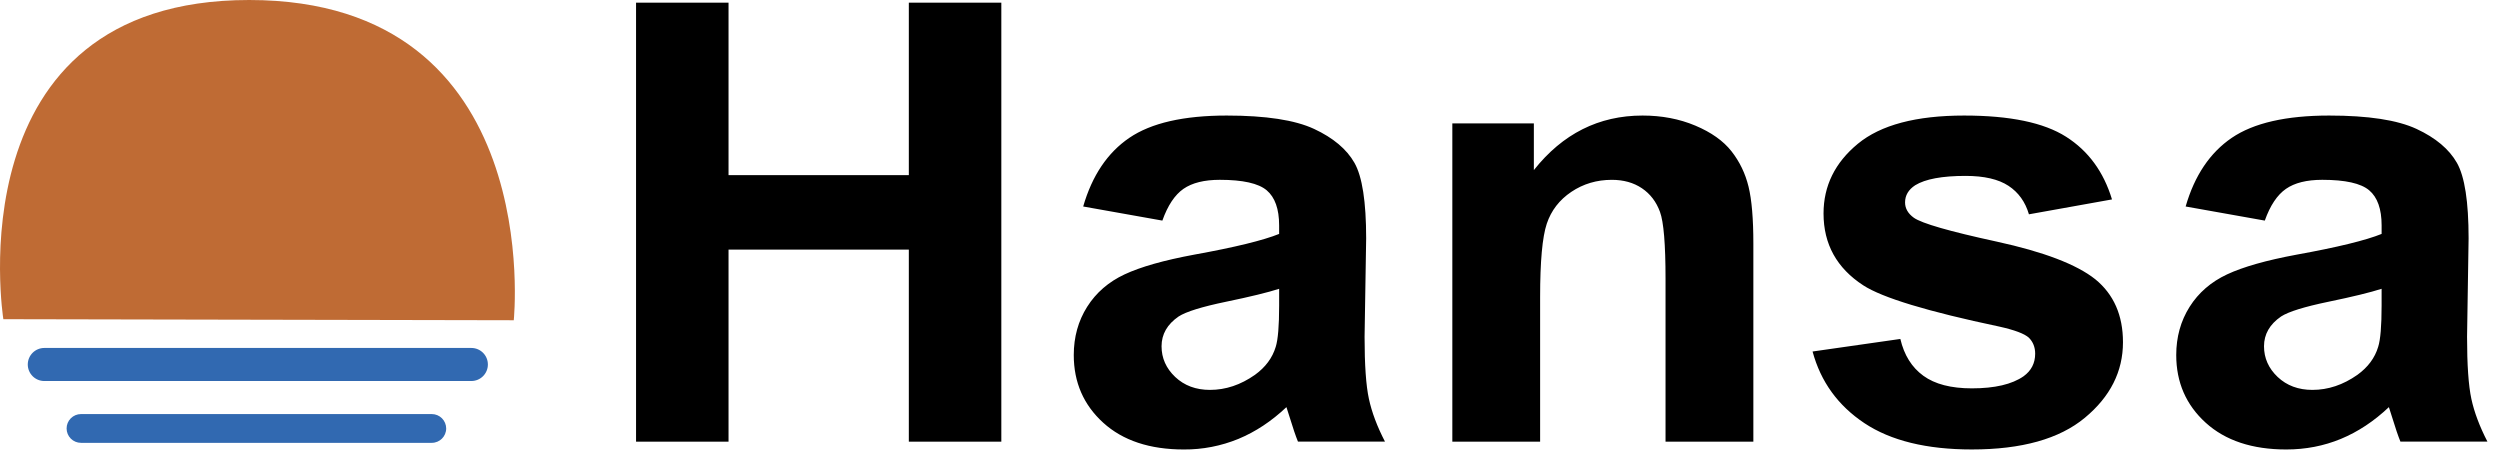
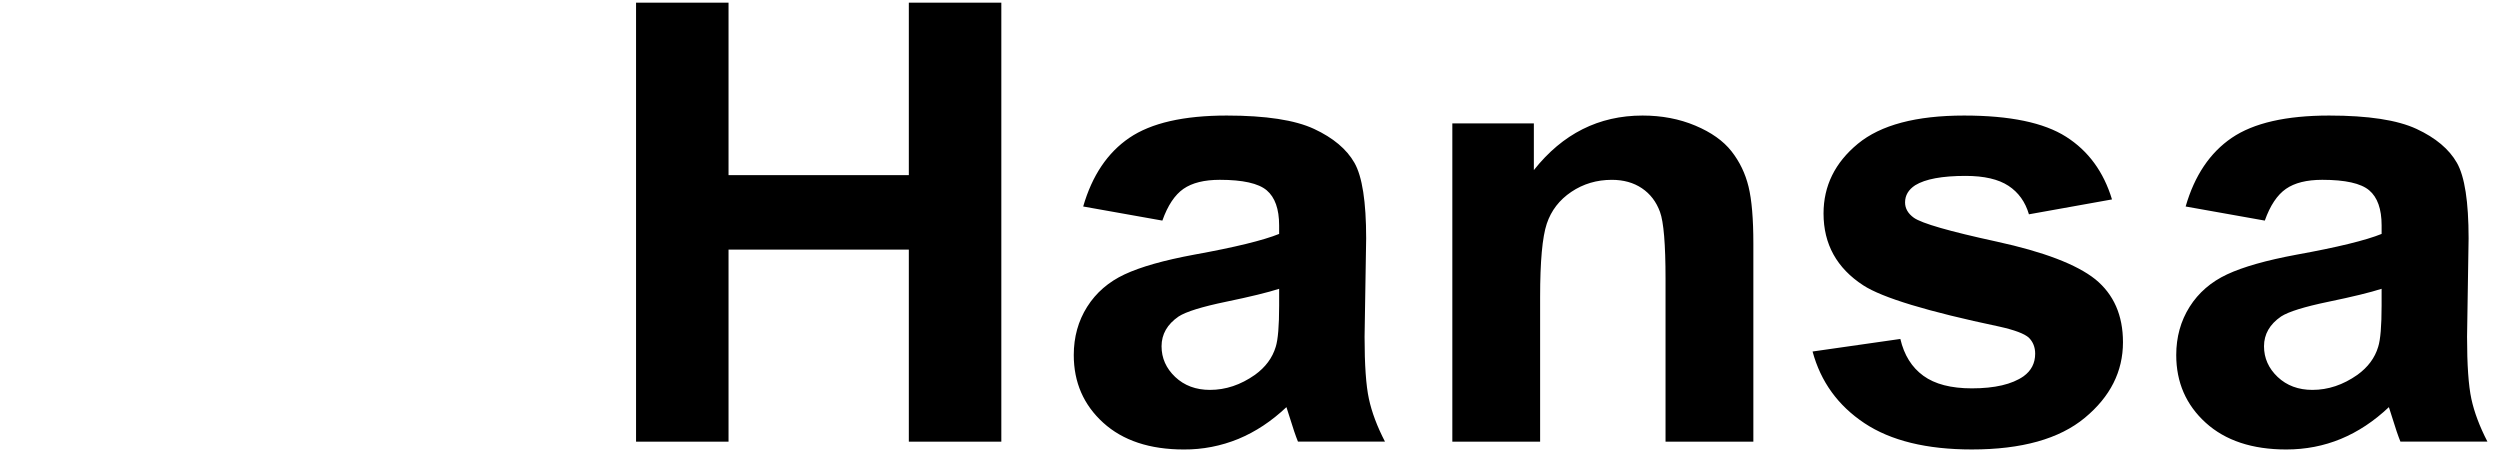
<svg xmlns="http://www.w3.org/2000/svg" width="164" height="30" viewBox="0 0 164 30" fill="none">
  <path fill-rule="evenodd" clip-rule="evenodd" d="M41.725 28.972V0.176H47.792V11.489H59.619V0.176H65.687V28.972H59.619V16.375H47.792V28.972H41.725ZM76.251 14.471L71.057 13.546C71.644 11.518 72.653 10.016 74.086 9.041C75.518 8.068 77.647 7.58 80.471 7.58C83.037 7.58 84.947 7.873 86.203 8.457C87.456 9.041 88.341 9.783 88.853 10.683C89.364 11.584 89.62 13.234 89.62 15.637L89.516 22.097C89.516 23.935 89.611 25.291 89.8 26.164C89.988 27.038 90.338 27.974 90.855 28.971H85.147C84.997 28.606 84.814 28.066 84.596 27.352C84.499 27.027 84.43 26.813 84.39 26.708C83.407 27.635 82.358 28.329 81.239 28.792C80.104 29.258 78.888 29.494 77.661 29.486C75.424 29.486 73.661 28.901 72.372 27.731C71.084 26.561 70.439 25.081 70.439 23.292C70.439 22.11 70.732 21.054 71.317 20.127C71.902 19.201 72.721 18.491 73.776 17.998C74.831 17.505 76.351 17.074 78.339 16.705C81.019 16.22 82.876 15.765 83.911 15.345V14.786C83.911 13.709 83.637 12.942 83.095 12.483C82.553 12.026 81.526 11.796 80.019 11.796C79.001 11.796 78.205 11.994 77.634 12.389C77.065 12.786 76.603 13.479 76.251 14.471ZM83.913 18.945C83.181 19.181 82.019 19.465 80.431 19.794C78.845 20.123 77.807 20.445 77.317 20.761C76.571 21.274 76.198 21.927 76.198 22.715C76.198 23.491 76.497 24.164 77.094 24.73C77.691 25.293 78.451 25.577 79.373 25.577C80.404 25.577 81.388 25.248 82.324 24.59C83.016 24.09 83.469 23.479 83.688 22.753C83.836 22.281 83.912 21.379 83.912 20.049V18.945H83.913ZM115.019 28.972H109.259V18.283C109.259 16.024 109.138 14.56 108.894 13.897C108.651 13.233 108.256 12.717 107.709 12.349C107.162 11.98 106.503 11.797 105.734 11.797C104.748 11.797 103.862 12.061 103.079 12.586C102.297 13.112 101.759 13.808 101.468 14.676C101.178 15.544 101.032 17.147 101.032 19.489V28.973H95.273V8.094H100.621V11.158C102.508 8.774 104.884 7.58 107.75 7.58C109.011 7.58 110.167 7.8 111.212 8.24C112.258 8.68 113.049 9.241 113.586 9.924C114.121 10.608 114.495 11.382 114.705 12.248C114.916 13.116 115.02 14.357 115.02 15.972V28.972H115.019ZM118.904 23.059L124.663 22.235C124.91 23.296 125.415 24.101 126.172 24.651C126.928 25.201 127.989 25.476 129.355 25.476C130.856 25.476 131.986 25.212 132.744 24.685C133.254 24.316 133.507 23.822 133.507 23.201C133.507 22.781 133.37 22.431 133.094 22.153C132.804 21.89 132.156 21.647 131.15 21.423C126.458 20.435 123.486 19.533 122.232 18.719C120.493 17.589 119.624 16.019 119.624 14.007C119.624 12.194 120.375 10.669 121.873 9.433C123.372 8.197 125.697 7.58 128.849 7.58C131.848 7.58 134.077 8.043 135.535 8.971C136.993 9.898 137.997 11.268 138.547 13.082L133.098 14.059C132.86 13.246 132.414 12.622 131.756 12.189C131.098 11.756 130.16 11.539 128.942 11.539C127.404 11.539 126.303 11.743 125.637 12.152C125.195 12.441 124.972 12.818 124.972 13.278C124.972 13.674 125.166 14.01 125.55 14.286C126.074 14.655 127.882 15.176 130.972 15.847C134.064 16.52 136.224 17.343 137.45 18.319C138.662 19.307 139.267 20.683 139.267 22.45C139.267 24.371 138.434 26.026 136.763 27.409C135.095 28.793 132.623 29.485 129.354 29.485C126.384 29.485 124.034 28.909 122.301 27.756C120.571 26.603 119.438 25.037 118.904 23.059ZM148.571 14.471L143.378 13.546C143.963 11.518 144.974 10.016 146.406 9.041C147.839 8.068 149.968 7.58 152.793 7.58C155.358 7.58 157.267 7.873 158.524 8.457C159.779 9.041 160.662 9.783 161.174 10.683C161.685 11.584 161.94 13.234 161.94 15.637L161.839 22.097C161.839 23.935 161.934 25.291 162.121 26.164C162.309 27.038 162.661 27.974 163.176 28.971H157.468C157.319 28.606 157.135 28.066 156.917 27.352C156.82 27.027 156.751 26.813 156.711 26.708C155.73 27.635 154.68 28.329 153.561 28.792C152.442 29.254 151.249 29.486 149.982 29.486C147.746 29.486 145.983 28.901 144.694 27.731C143.405 26.561 142.761 25.081 142.761 23.292C142.761 22.11 143.055 21.054 143.639 20.127C144.224 19.201 145.044 18.491 146.099 17.998C147.153 17.505 148.674 17.074 150.661 16.705C153.342 16.22 155.199 15.765 156.234 15.345V14.786C156.234 13.709 155.962 12.942 155.418 12.483C154.876 12.026 153.85 11.796 152.343 11.796C151.323 11.796 150.528 11.994 149.959 12.389C149.386 12.786 148.923 13.479 148.571 14.471ZM156.233 18.945C155.501 19.181 154.34 19.465 152.751 19.794C151.165 20.123 150.128 20.445 149.639 20.761C148.892 21.274 148.519 21.927 148.519 22.715C148.519 23.491 148.818 24.164 149.415 24.73C150.012 25.293 150.771 25.577 151.694 25.577C152.725 25.577 153.709 25.248 154.645 24.59C155.337 24.09 155.792 23.479 156.008 22.753C156.159 22.281 156.233 21.379 156.233 20.049V18.945Z" fill="black" />
-   <path fill-rule="evenodd" clip-rule="evenodd" d="M0.22 20.939C0.22 20.939 -3.133 0 16.348 0C35.873 0 33.703 21.008 33.703 21.008L0.22 20.939Z" fill="#BF6B34" />
-   <path fill-rule="evenodd" clip-rule="evenodd" d="M32.005 23.911C32.005 24.51 31.519 24.995 30.92 24.995H2.907C2.619 24.995 2.343 24.881 2.14 24.678C1.937 24.474 1.822 24.198 1.822 23.911C1.822 23.623 1.937 23.347 2.14 23.144C2.343 22.941 2.619 22.826 2.907 22.826H30.92C31.519 22.826 32.005 23.31 32.005 23.911ZM29.27 28.107C29.27 28.627 28.847 29.05 28.326 29.05H5.312C5.062 29.05 4.822 28.951 4.645 28.774C4.468 28.597 4.369 28.357 4.369 28.107C4.369 27.856 4.468 27.616 4.645 27.44C4.822 27.263 5.062 27.163 5.312 27.163H28.326C28.576 27.163 28.816 27.263 28.993 27.44C29.17 27.617 29.269 27.857 29.27 28.107Z" fill="#3169B1" />
</svg>